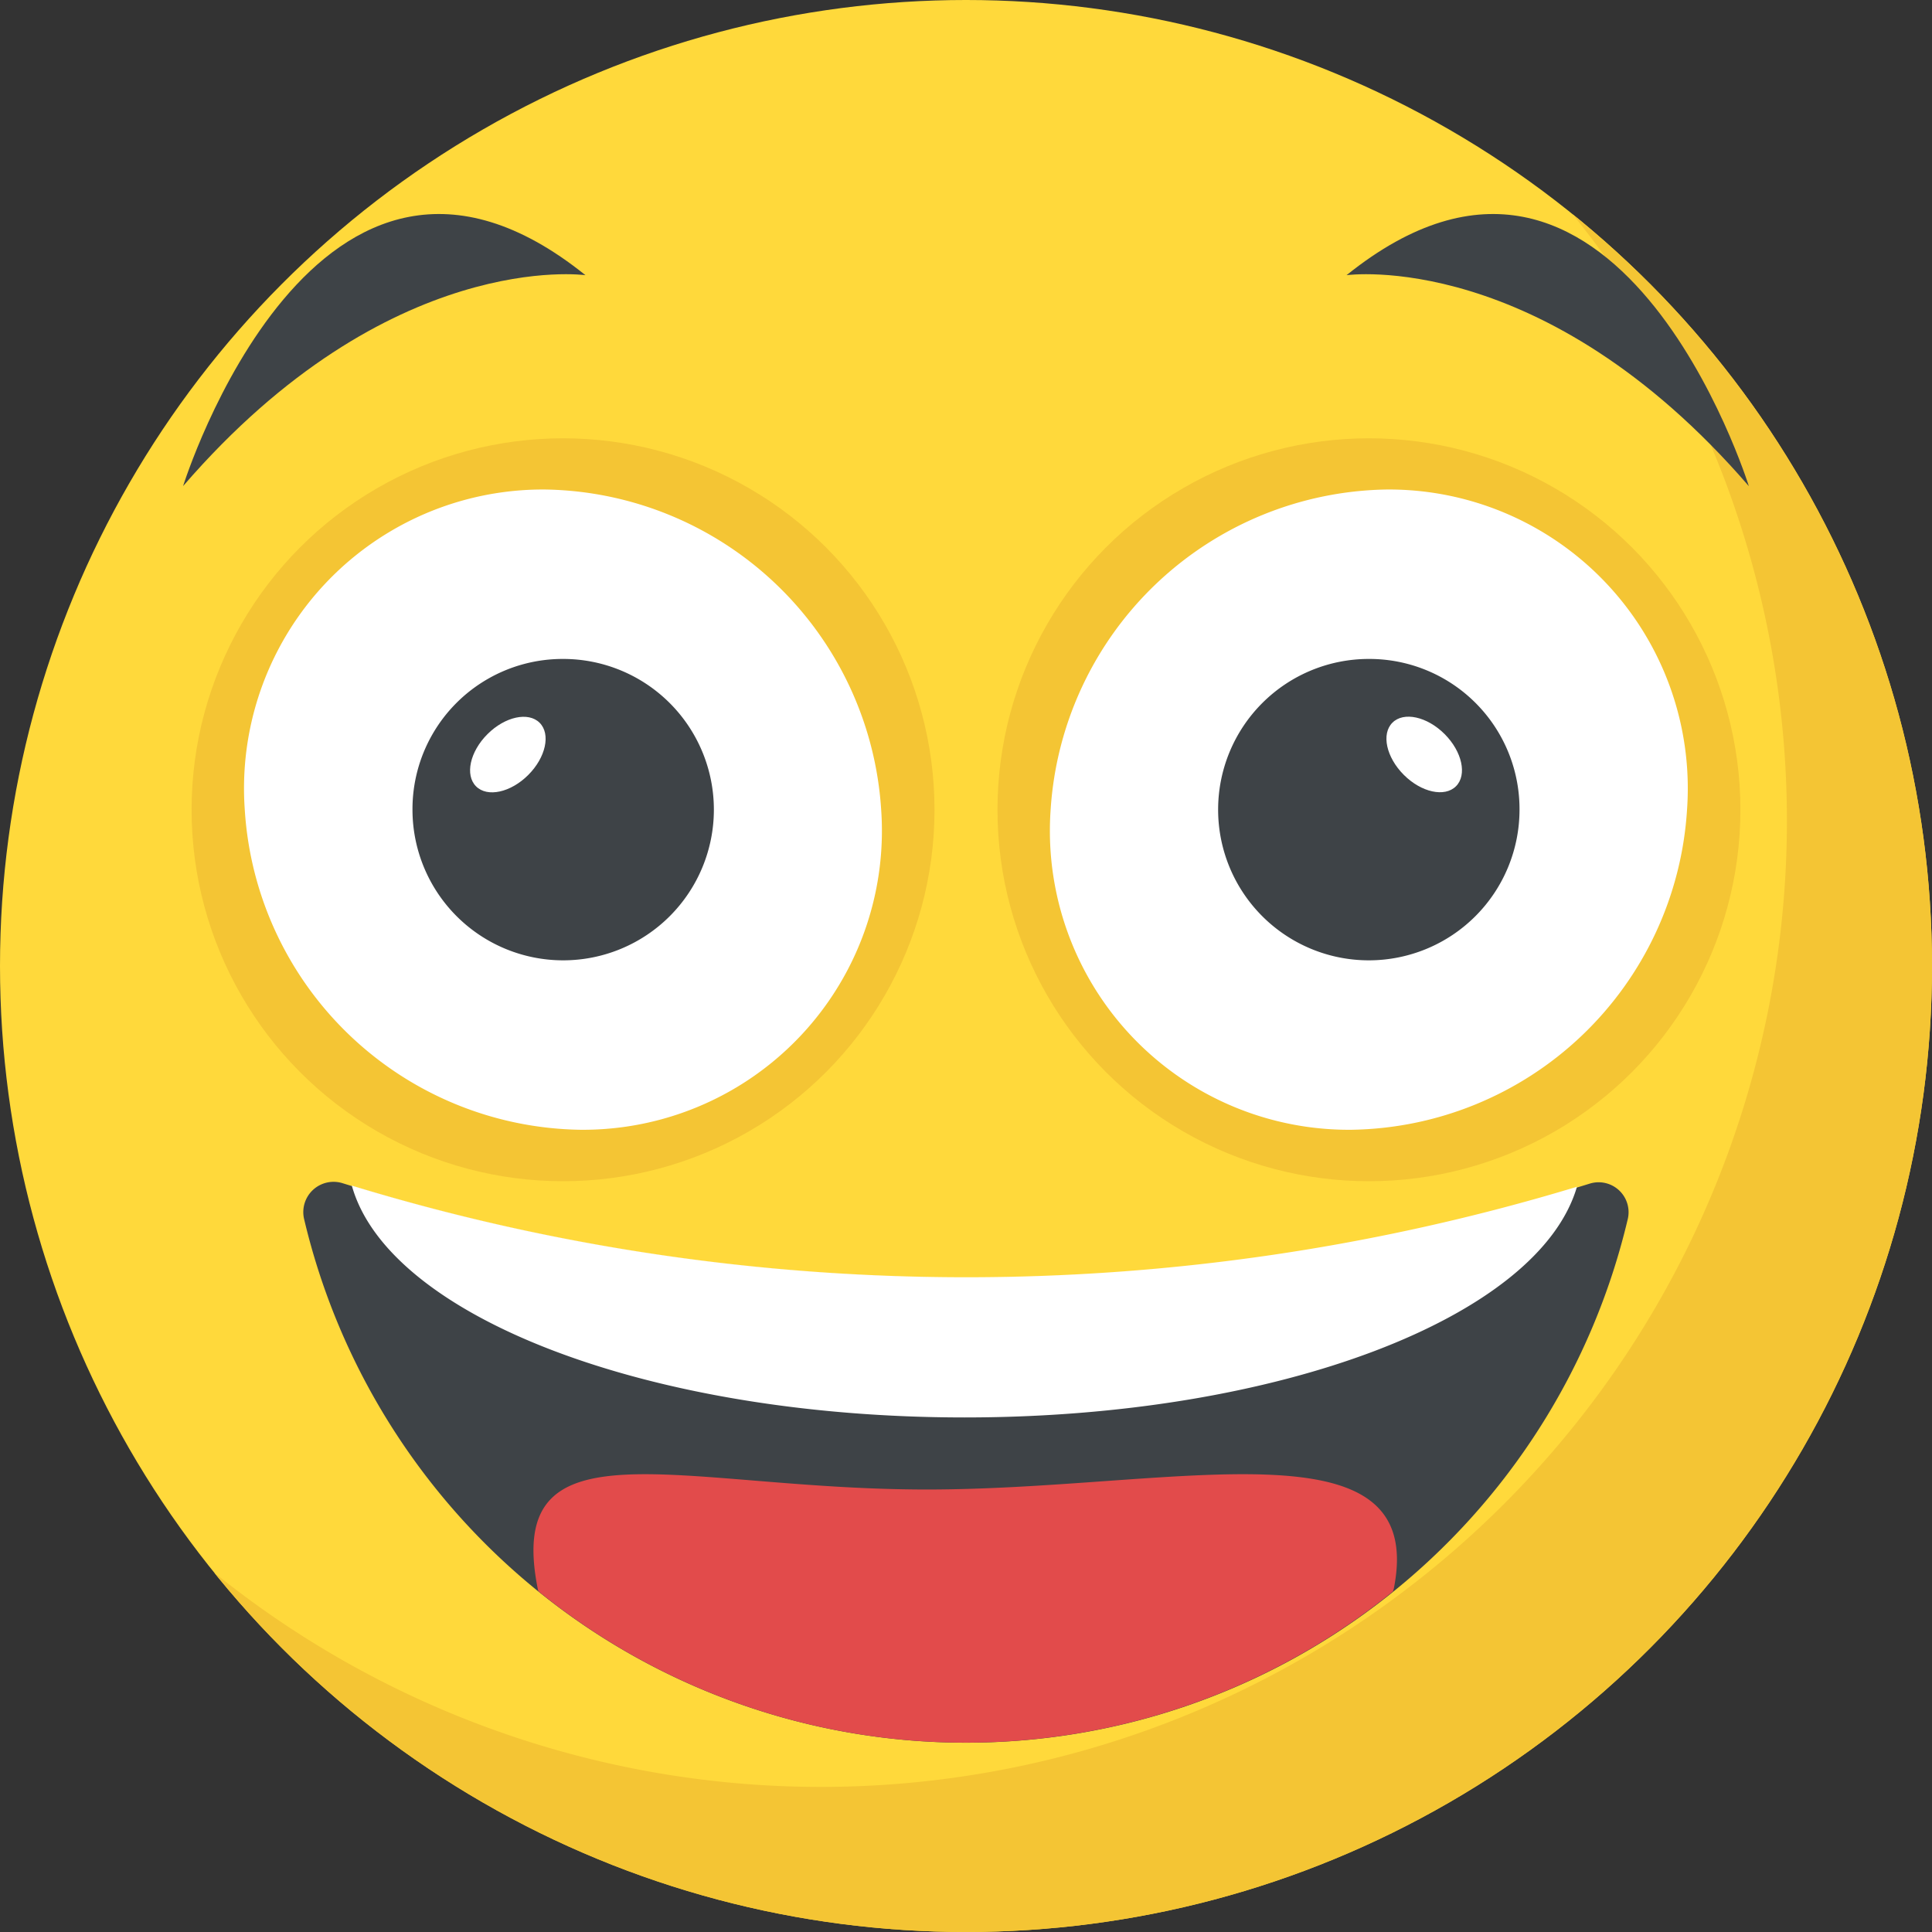
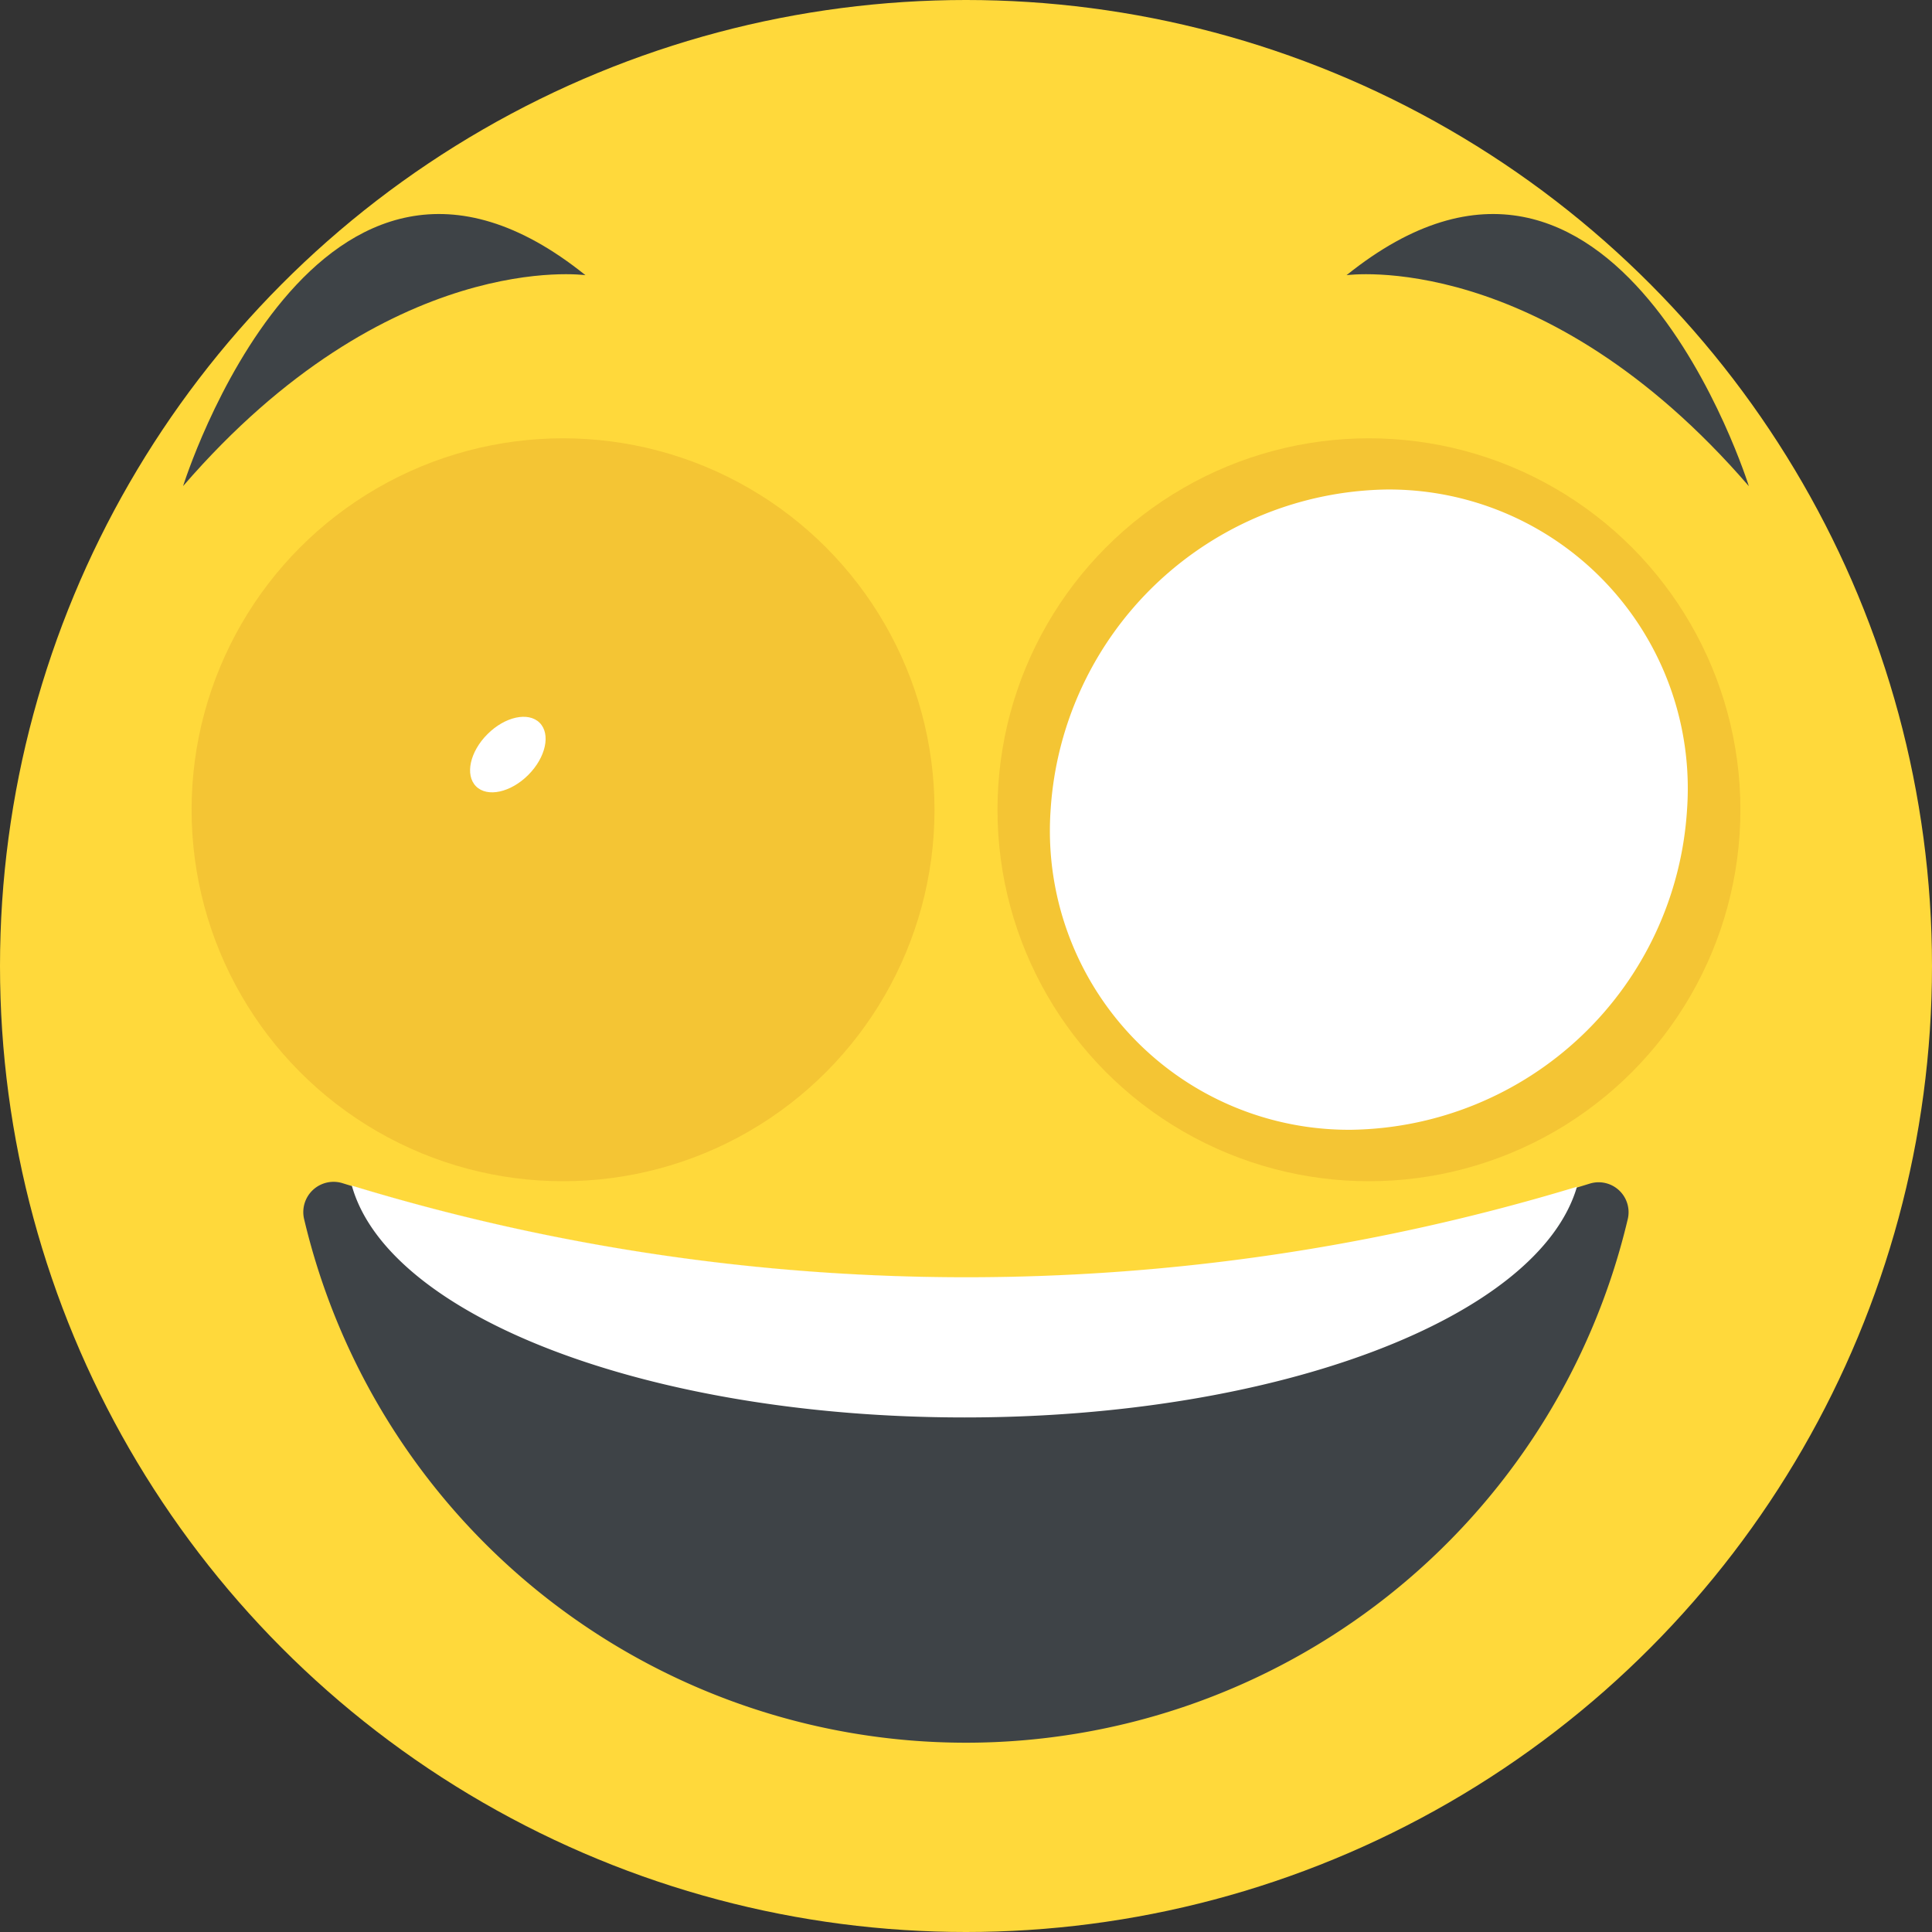
<svg xmlns="http://www.w3.org/2000/svg" width="30" height="30" viewBox="0 0 30 30">
  <rect x="0" y="0" width="30" height="30" fill="#333333" stroke="none" />
  <defs>
    <style>
            .cls-1,.cls-7{fill:#fff}.cls-1{stroke:#707070}.cls-2{clip-path:url(#clip-path)}.cls-3{fill:#ffd93b}.cls-4{fill:#f4c534}.cls-5{fill:#3e4347}.cls-6{fill:#e24b4b}
        </style>
    <clipPath id="clip-path">
      <circle id="Ellipse_617" cx="15" cy="15" r="15" class="cls-1" data-name="Ellipse 617" transform="translate(386 659)" />
    </clipPath>
  </defs>
  <g id="Mask_Group_436" class="cls-2" data-name="Mask Group 436" transform="translate(-386 -659)">
    <g id="_001-emoji" data-name="001-emoji" transform="translate(386 659)">
      <circle id="Ellipse_625" cx="15" cy="15" r="15" class="cls-3" data-name="Ellipse 625" />
-       <path id="Path_4457" d="M31.662 16.662a15 15 0 0 1-26.677 9.417A15 15 0 0 0 26.079 4.985a14.984 14.984 0 0 1 5.583 11.677z" class="cls-4" data-name="Path 4457" transform="translate(-1.662 -1.662)" />
      <path id="Path_4458" d="M27.627 28.117a10.56 10.56 0 0 1-20.55-.009.47.47 0 0 1 .591-.562 32.72 32.72 0 0 0 19.369.009.465.465 0 0 1 .59.562z" class="cls-5" data-name="Path 4458" transform="translate(-2.354 -9.175)" />
-       <path id="Path_4459" d="M18.535 34.574c-3.84 0-6.576-1.13-6.043 1.54 0 .014.008.027.011.041a10.544 10.544 0 0 0 13.271 0c0-.015.008-.028.011-.042.534-2.669-3.409-1.539-7.25-1.539z" class="cls-6" data-name="Path 4459" transform="translate(-4.142 -11.445)" />
      <path id="Path_4460" d="M8.194 27.615c.567 2.034 4.608 3.6 9.516 3.6 4.89 0 8.917-1.558 9.508-3.582a32.7 32.7 0 0 1-19.024-.018z" class="cls-7" data-name="Path 4460" transform="translate(-2.731 -9.205)" />
      <circle id="Ellipse_626" cx="5.768" cy="5.768" r="5.768" class="cls-4" data-name="Ellipse 626" transform="translate(15.489 6.806)" />
      <path id="Path_4461" d="M34.349 16.377a5.3 5.3 0 0 1-5.212 4.967 4.642 4.642 0 0 1-4.67-4.967 5.312 5.312 0 0 1 5.22-4.975 4.642 4.642 0 0 1 4.662 4.975z" class="cls-7" data-name="Path 4461" transform="translate(-8.153 -3.801)" />
-       <path id="Path_4462" d="M33.052 17.689a2.34 2.34 0 1 1-2.34-2.341 2.332 2.332 0 0 1 2.34 2.341z" class="cls-5" data-name="Path 4462" transform="translate(-9.457 -5.116)" />
      <ellipse id="Ellipse_627" cx=".698" cy=".448" class="cls-7" data-name="Ellipse 627" rx=".698" ry=".448" transform="rotate(-135 13.74 1.646)" />
      <circle id="Ellipse_628" cx="5.768" cy="5.768" r="5.768" class="cls-4" data-name="Ellipse 628" transform="translate(2.975 6.806)" />
-       <path id="Path_4463" d="M5.7 16.377a5.3 5.3 0 0 0 5.212 4.967 4.642 4.642 0 0 0 4.67-4.967 5.312 5.312 0 0 0-5.22-4.975A4.642 4.642 0 0 0 5.7 16.377z" class="cls-7" data-name="Path 4463" transform="translate(-1.899 -3.801)" />
-       <path id="Path_4464" d="M9.607 17.689a2.34 2.34 0 1 0 2.34-2.341 2.332 2.332 0 0 0-2.34 2.341z" class="cls-5" data-name="Path 4464" transform="translate(-3.202 -5.116)" />
      <ellipse id="Ellipse_629" cx=".448" cy=".698" class="cls-7" data-name="Ellipse 629" rx=".448" ry=".698" transform="rotate(-135 6.449 4.667)" />
      <g id="Group_2848" data-name="Group 2848" transform="translate(2.843 3.323)">
        <path id="Path_4465" d="M10.513 5.935S7.465 5.506 4.265 9.21c0 0 2.069-6.635 6.248-3.275z" class="cls-5" data-name="Path 4465" transform="translate(-4.265 -4.985)" />
        <path id="Path_4466" d="M31.364 5.935s3.048-.428 6.247 3.276c0-.001-2.069-6.636-6.247-3.276z" class="cls-5" data-name="Path 4466" transform="translate(-13.298 -4.985)" />
      </g>
    </g>
  </g>
</svg>